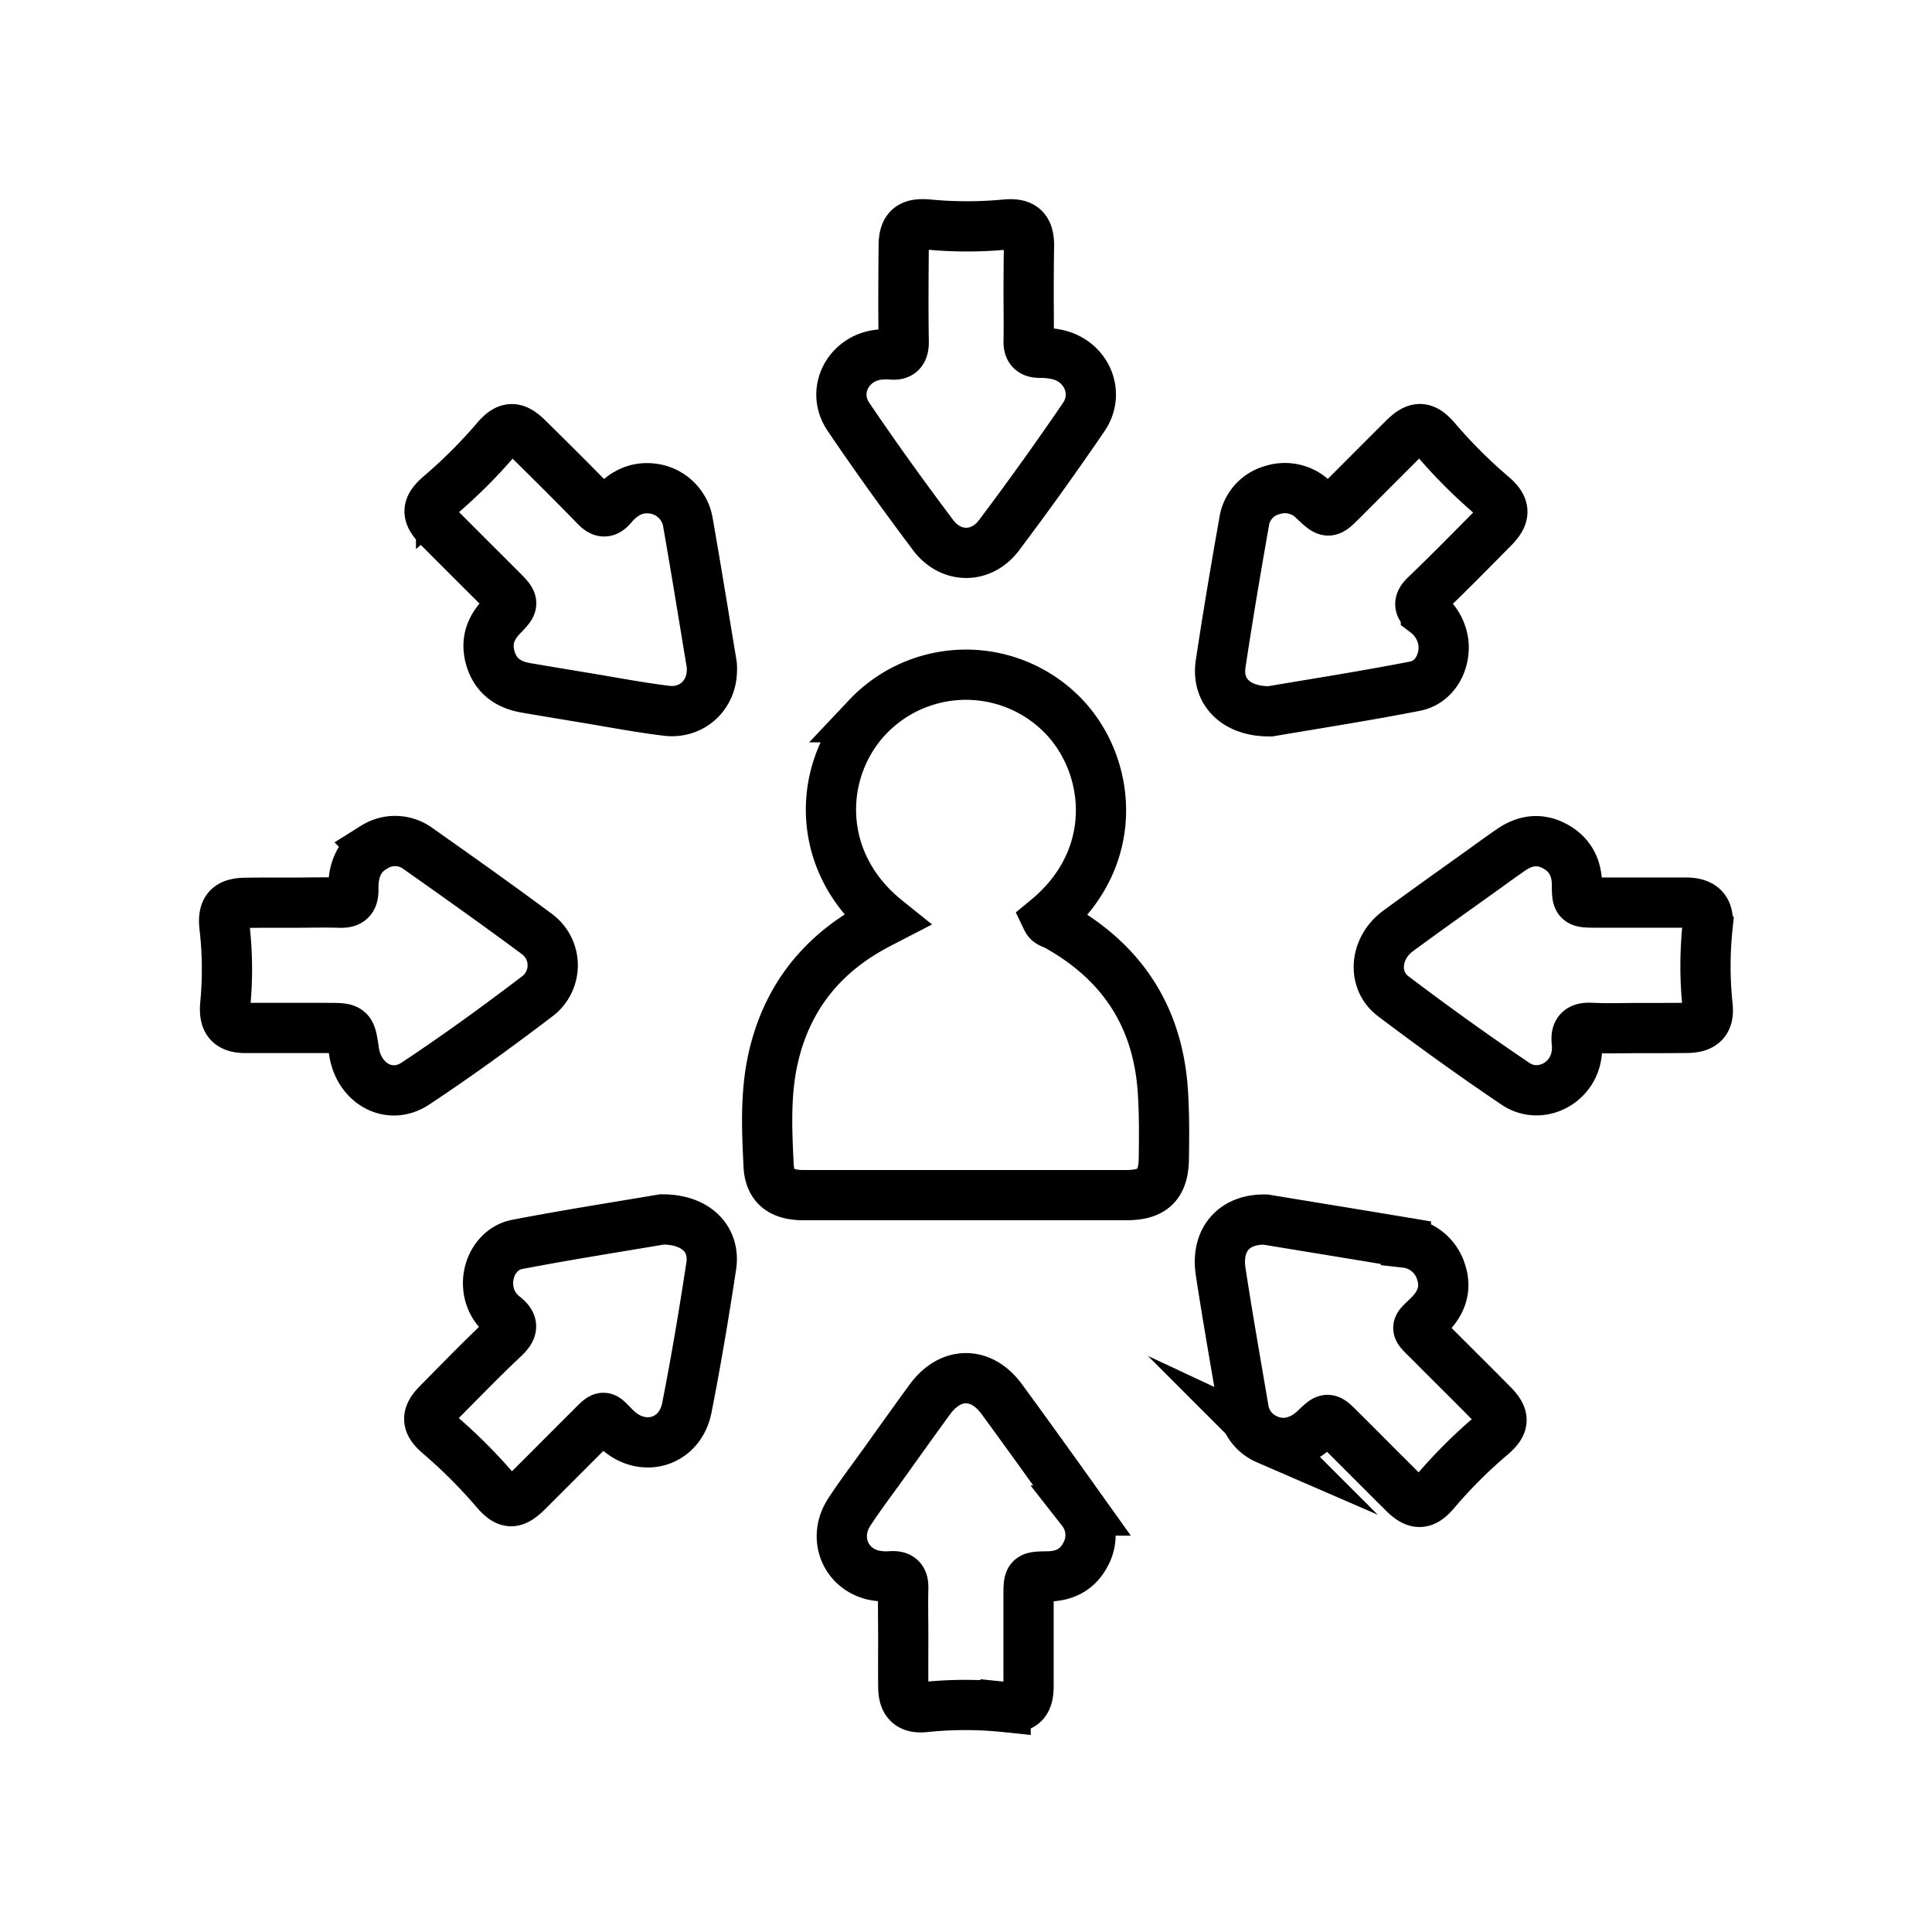
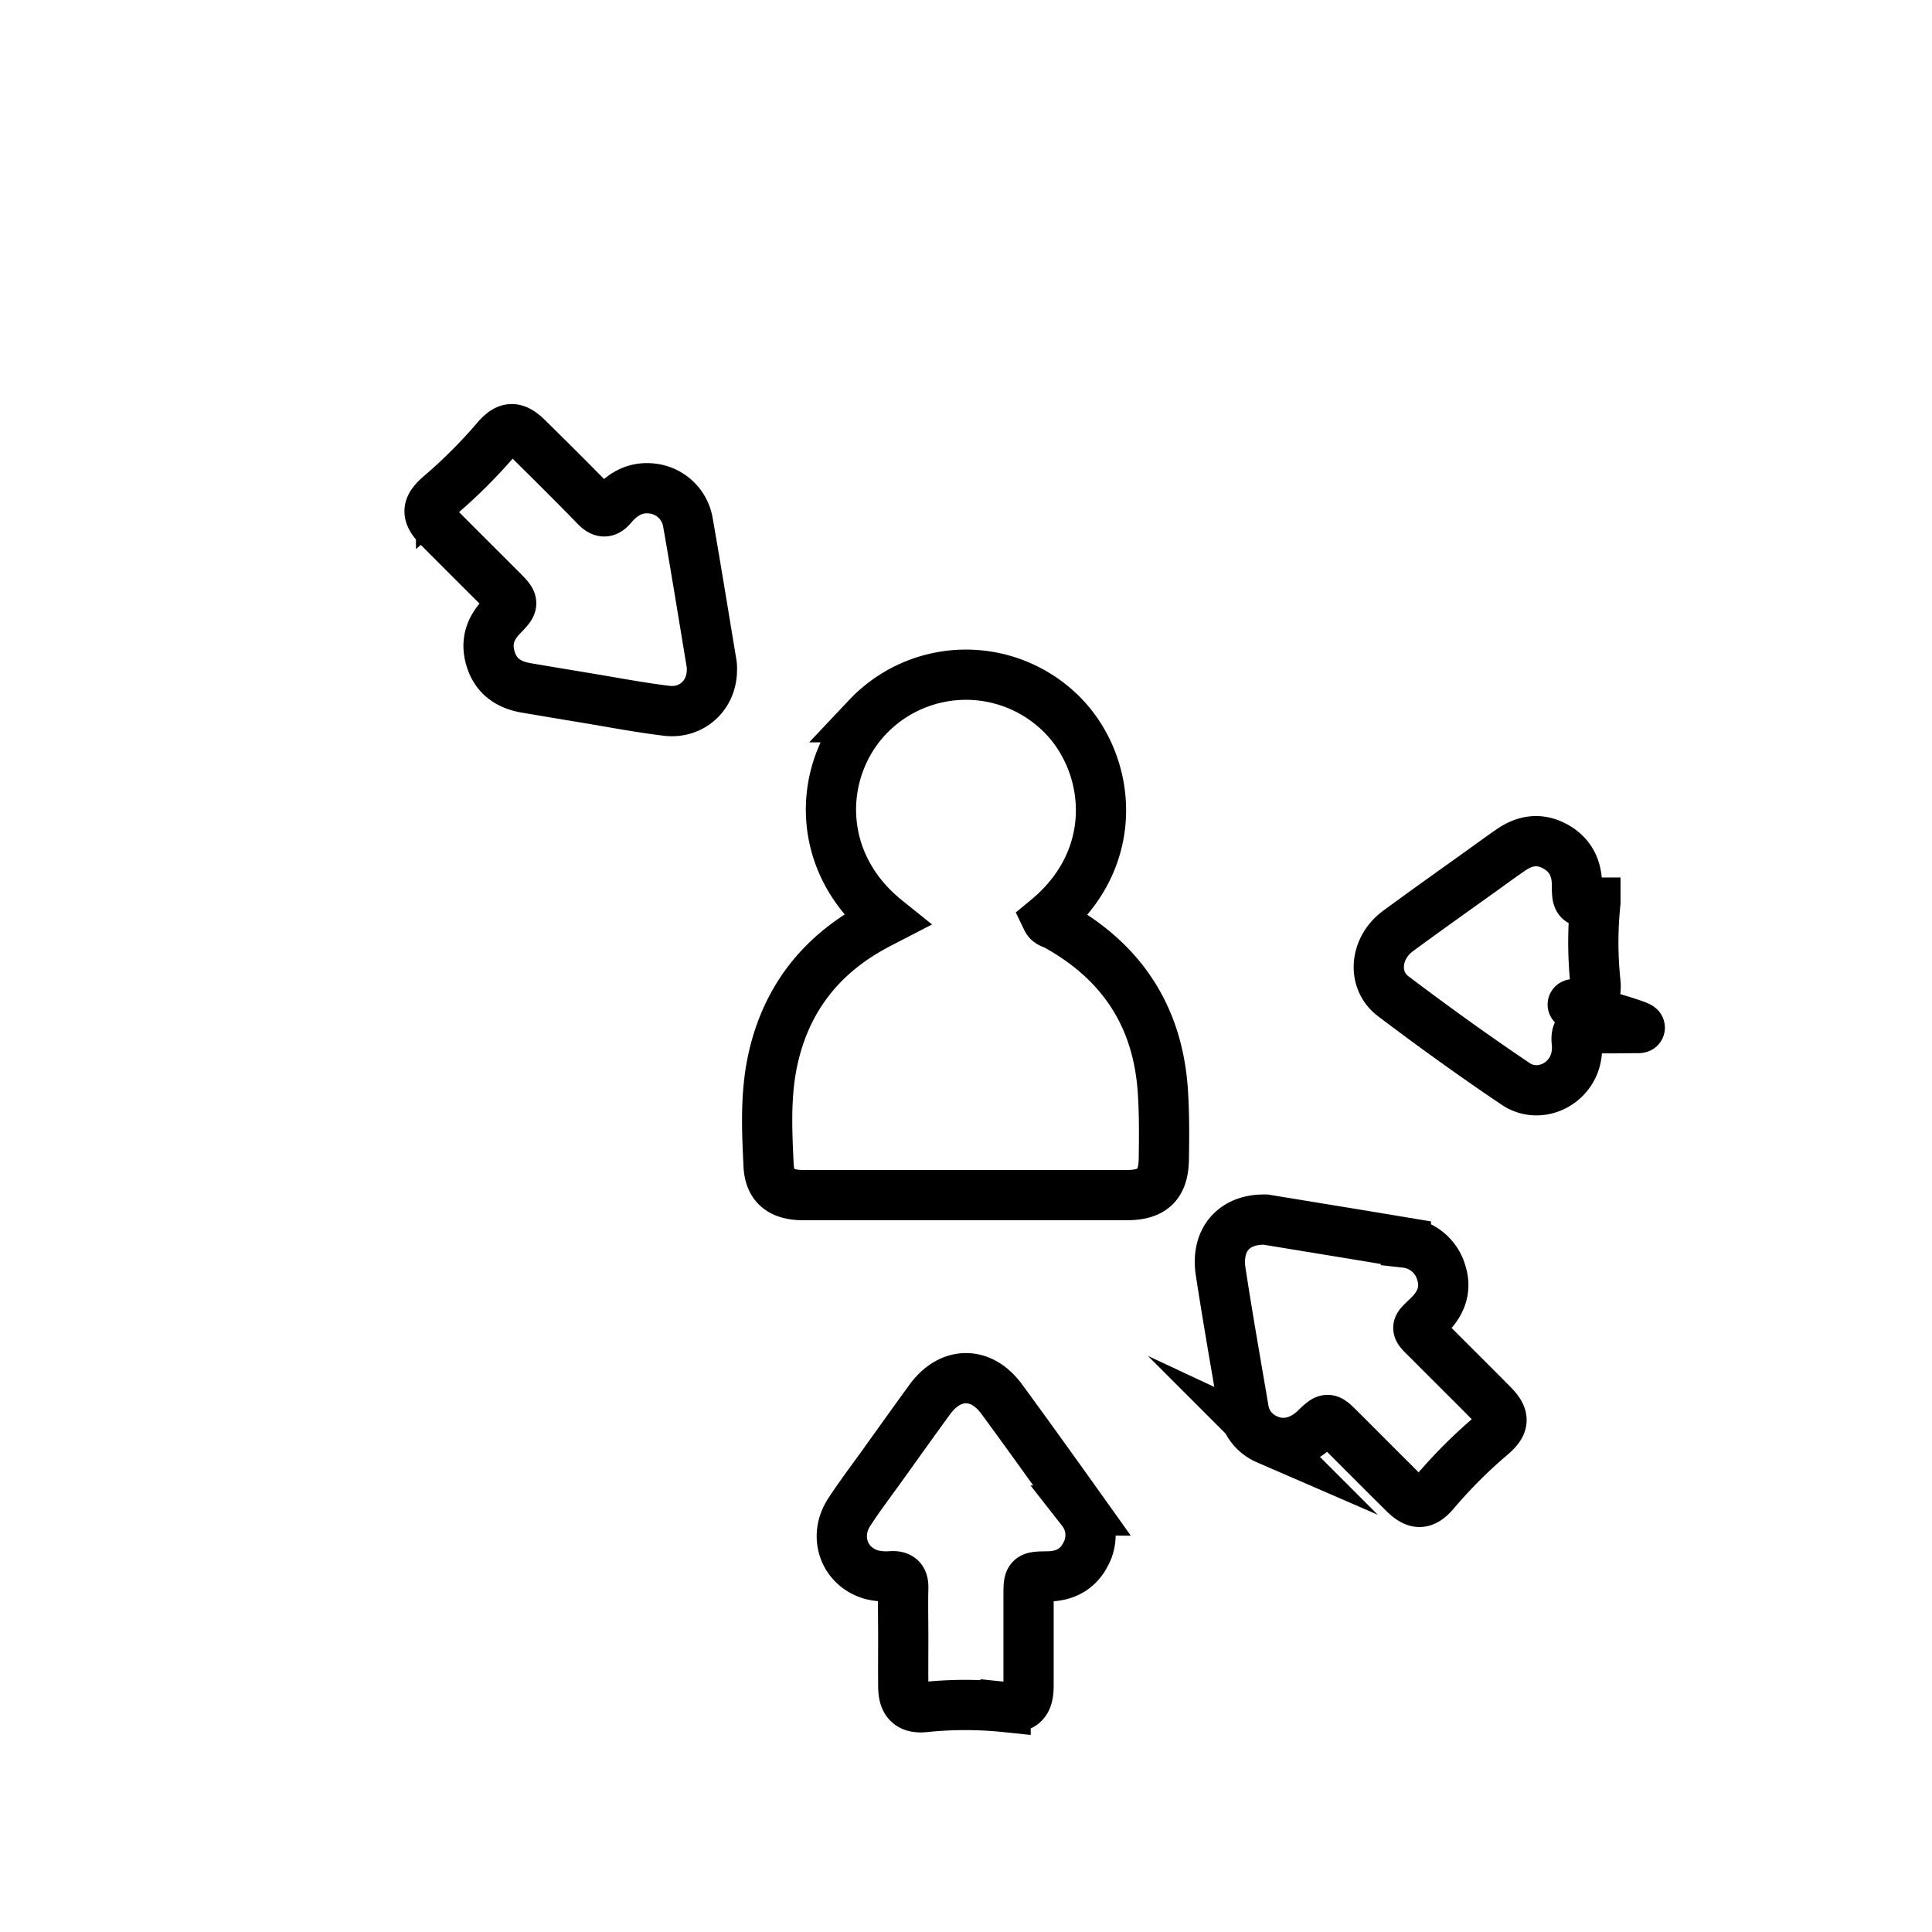
<svg xmlns="http://www.w3.org/2000/svg" id="Layer_1" data-name="Layer 1" viewBox="0 0 500 500">
  <defs>
    <style>.cls-1{fill:none;stroke:#000;stroke-miterlimit:10;stroke-width:13px;}</style>
  </defs>
  <title>RGAS_Icons_22ndJue=ne</title>
  <path class="cls-1" d="M229.36,238.06c-18.66-15-17.74-38.77-4.88-52.44a35.07,35.07,0,0,1,49.93-1.11c13.09,12.66,16.13,37.23-3.46,53.4.48,1,1.58,1.11,2.41,1.57,16.84,9.32,26.23,23.38,27.57,42.73.4,5.89.36,11.77.27,17.64-.09,6.78-2.92,9.44-9.66,9.45q-41.81,0-83.62,0c-5.69,0-8.73-2.31-9-7.59-.46-9.3-.89-18.69,1.18-27.86,3.47-15.41,12.42-26.78,26.32-34.25C227.3,239.12,228.18,238.67,229.36,238.06Z" />
-   <path class="cls-1" d="M328.77,184.09c-9,.1-13.94-5.17-12.87-12.27,1.85-12.27,3.91-24.51,6.08-36.73a10,10,0,0,1,7.34-8.27,10.52,10.52,0,0,1,10.75,2.68c3.71,3.49,3.73,3.47,7.25-.05,5.34-5.33,10.65-10.69,16-16,3.31-3.27,5.27-3.23,8.29.31a132.06,132.06,0,0,0,14.59,14.57c3.44,2.95,3.44,5.08.21,8.34-5.78,5.84-11.53,11.7-17.46,17.38-1.85,1.78-1.82,2.88.07,4.47a11.62,11.62,0,0,1,4.54,7.86c.51,5.11-2.34,10.23-7.38,11.21C353.15,180.13,340,182.17,328.77,184.09Z" />
  <path class="cls-1" d="M184.24,173.39c0,6.54-5.23,11.34-11.71,10.56-7.25-.88-14.44-2.28-21.65-3.46q-7.38-1.22-14.75-2.47c-4.36-.74-7.68-2.91-9.09-7.28s-.3-8,2.86-11.27,3.26-3.4-.12-6.77c-5.33-5.33-10.68-10.65-16-16-3.56-3.6-3.51-5.45.37-8.74a131.1,131.1,0,0,0,14.32-14.35c2.89-3.34,4.87-3.36,8.06-.22,5.93,5.84,11.83,11.7,17.63,17.66,1.63,1.67,2.74,1.78,4.25,0,2.8-3.33,6.28-5.25,10.81-4.56A10.56,10.56,0,0,1,178,135c2.17,12.33,4.15,24.68,6.2,37A9.4,9.4,0,0,1,184.24,173.39Z" />
  <path class="cls-1" d="M327.55,315.63l25.79,4.23,10.5,1.75a10.8,10.8,0,0,1,9.15,7.71c1.35,4.19.07,7.83-3,10.93-3.74,3.76-4.07,2.89.07,7,5.4,5.43,10.85,10.81,16.23,16.26,3.14,3.18,3.1,5.08-.33,8a127,127,0,0,0-14.58,14.57c-2.88,3.41-4.9,3.44-8.05.32-5.52-5.46-11-11-16.49-16.46-3.25-3.25-3.24-3.25-6.52-.11-3.72,3.56-8.35,4.57-12.5,2.63a10.14,10.14,0,0,1-6-7.85c-2-11.8-4.09-23.59-5.9-35.42C314.63,321,319.25,315.43,327.55,315.63Z" />
-   <path class="cls-1" d="M171.29,315.59c8.86-.07,13.83,5.13,12.78,12.05-1.87,12.27-3.91,24.53-6.32,36.71-1.78,9.06-11.51,11.84-18.18,5.49-3.79-3.62-2.82-4.12-7.06.1-5.34,5.33-10.66,10.69-16,16-3.43,3.41-5.17,3.44-8.23-.11a132.84,132.84,0,0,0-14.57-14.58c-3.42-2.91-3.45-4.91-.34-8.06,5.62-5.68,11.19-11.43,17-16.91,2.28-2.16,2.72-3.58.06-5.66a10.59,10.59,0,0,1-4.09-7.73c-.38-4.9,2.61-9.91,7.51-10.84C146.89,319.55,160,317.5,171.29,315.59Z" />
-   <path class="cls-1" d="M266.21,75.65c0,4.22.08,8.43,0,12.65-.05,2.15.82,3,2.94,3a19.52,19.52,0,0,1,4,.36c7.79,1.41,11.75,9.8,7.3,16.31q-10.59,15.52-21.91,30.56c-4.59,6.1-12.47,6.06-17.06-.06-7.52-10-14.87-20.2-21.89-30.58-4.77-7,.32-15.92,8.86-16.17a13.22,13.22,0,0,1,2,0c2.63.33,3.47-.8,3.43-3.41-.13-8.21-.07-16.42,0-24.63,0-4.66,1.78-6,6.42-5.57a105.32,105.32,0,0,0,19.93,0c4.28-.39,6,1,6.08,5.22C266.24,67.44,266.21,71.55,266.21,75.65Z" />
  <path class="cls-1" d="M233.76,424c0-4.33-.1-8.66,0-13,.07-2.34-.82-3.19-3.11-3.07a16.06,16.06,0,0,1-4.95-.37c-7.16-1.93-10.09-9.8-5.93-16.2,2.78-4.27,5.88-8.33,8.85-12.48,4-5.59,8-11.2,12.05-16.75,5.29-7.21,13.22-7.31,18.54-.09,7,9.55,13.93,19.22,20.82,28.88a10.33,10.33,0,0,1,.93,11.32c-2,3.91-5.39,5.68-9.77,5.73-5,.06-5,.1-5,5.08,0,7.77,0,15.53,0,23.3,0,4.35-1.59,5.89-5.94,5.44a100.69,100.69,0,0,0-20.9,0c-3.87.41-5.53-1.23-5.58-5.15C233.72,432.42,233.76,428.2,233.76,424Z" />
-   <path class="cls-1" d="M423.89,266.06c-4,0-8,.16-12-.05-2.87-.15-4.16.72-3.82,3.73a12.33,12.33,0,0,1-.21,4c-1.47,7-9.58,10.83-15.63,6.76-10.76-7.25-21.31-14.85-31.66-22.67-5.54-4.19-4.75-12.46,1.21-16.87,7-5.14,14-10.12,21.07-15.17,2.7-1.94,5.39-3.91,8.13-5.8,3.55-2.46,7.3-3.14,11.28-1.06s5.83,5.54,5.85,10,.07,4.66,4.78,4.66c7.76,0,15.53,0,23.3,0,4.4,0,6.17,1.81,5.73,6.16a98.31,98.31,0,0,0,0,20.58c.43,4-1.22,5.65-5.39,5.69S428.11,266.06,423.89,266.06Z" />
-   <path class="cls-1" d="M75.61,233.61c4.11,0,8.22-.12,12.32,0,2.59.1,3.56-.82,3.52-3.43-.06-4.54,1.17-8.58,5.49-11a10,10,0,0,1,11.3.47c10.25,7.23,20.48,14.47,30.54,21.95a10.06,10.06,0,0,1,.36,16.18c-10.33,7.86-20.84,15.51-31.65,22.66-6.75,4.47-14.68-.07-15.88-8.4-.87-6-.87-6-7-6-7,0-14,0-21,0-4.28,0-5.67-1.8-5.32-6a95.42,95.42,0,0,0-.16-19.92c-.59-4.68.86-6.44,5.51-6.47C67.62,233.59,71.62,233.61,75.61,233.61Z" />
+   <path class="cls-1" d="M423.89,266.06c-4,0-8,.16-12-.05-2.87-.15-4.16.72-3.82,3.73a12.33,12.33,0,0,1-.21,4c-1.47,7-9.58,10.83-15.63,6.76-10.76-7.25-21.31-14.85-31.66-22.67-5.54-4.19-4.75-12.46,1.21-16.87,7-5.14,14-10.12,21.07-15.17,2.7-1.94,5.39-3.91,8.13-5.8,3.55-2.46,7.3-3.14,11.28-1.06s5.83,5.54,5.85,10,.07,4.66,4.78,4.66a98.31,98.31,0,0,0,0,20.58c.43,4-1.22,5.65-5.39,5.69S428.11,266.06,423.89,266.06Z" />
</svg>